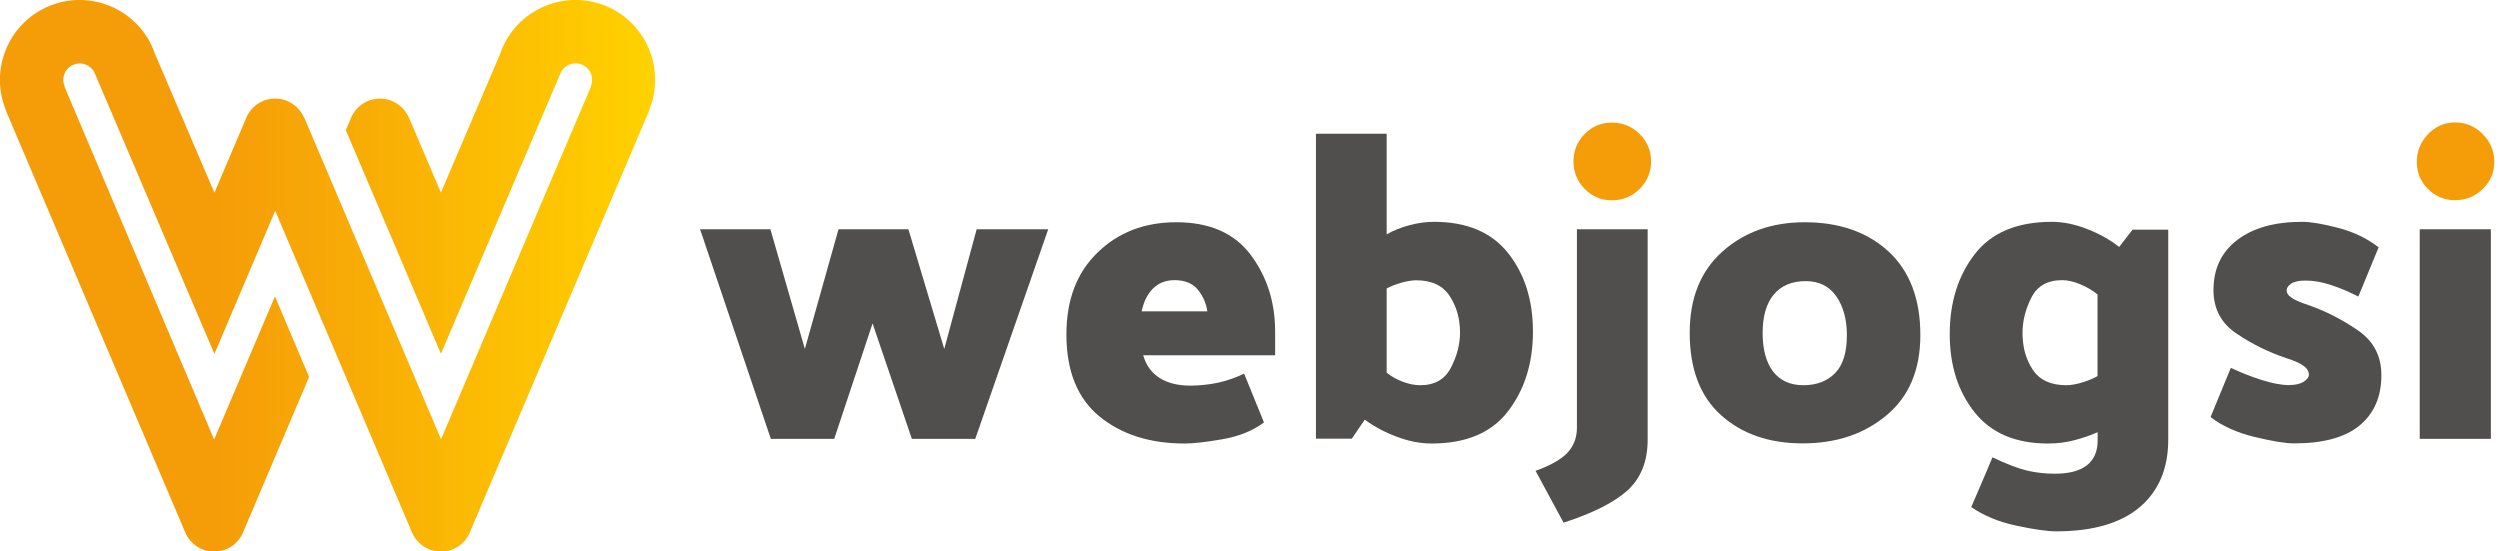
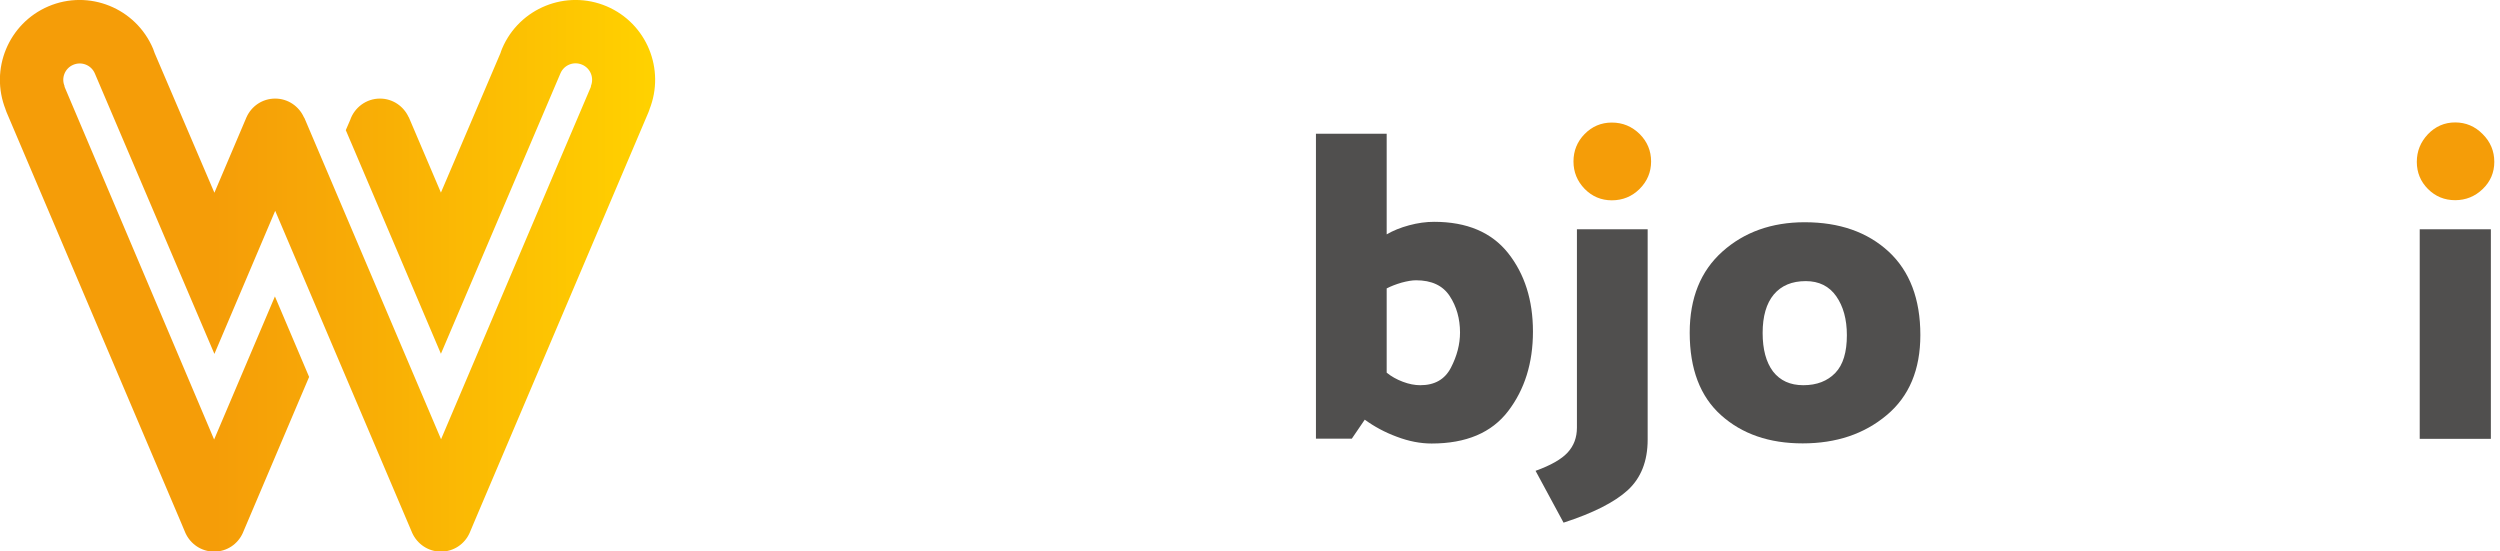
<svg xmlns="http://www.w3.org/2000/svg" width="204" height="45" viewBox="0 0 204 45" fill="none">
-   <path d="M74.407 35.809L71.201 26.392L68.074 35.809H62.899L57.127 18.709H62.865L65.677 28.474L68.422 18.709H74.126L77.051 28.474L79.695 18.709H85.534L79.582 35.809H74.407Z" fill="#504F4E" />
-   <path d="M95.985 18.135C98.707 18.135 100.732 19.024 102.06 20.801C103.387 22.579 104.051 24.66 104.051 27.056V28.991H93.285C93.521 29.812 93.971 30.431 94.635 30.848C95.299 31.264 96.131 31.466 97.121 31.466C97.875 31.466 98.606 31.387 99.337 31.241C100.069 31.084 100.789 30.836 101.52 30.488L103.14 34.47C102.229 35.156 101.092 35.606 99.742 35.843C98.392 36.079 97.369 36.191 96.66 36.191C93.825 36.191 91.507 35.449 89.707 33.975C87.907 32.49 87.019 30.262 87.019 27.281C87.019 24.457 87.874 22.23 89.572 20.599C91.26 18.956 93.397 18.135 95.985 18.135ZM95.839 22.86C95.13 22.86 94.556 23.085 94.095 23.535C93.634 23.985 93.33 24.604 93.161 25.402H98.516C98.426 24.75 98.167 24.154 97.74 23.636C97.324 23.119 96.682 22.86 95.839 22.86Z" fill="#504F4E" />
  <path d="M113.153 10.913V19.125C113.67 18.821 114.278 18.574 114.986 18.383C115.695 18.191 116.37 18.101 117.023 18.101C119.7 18.101 121.714 18.956 123.064 20.655C124.414 22.365 125.089 24.491 125.089 27.056C125.089 29.621 124.414 31.781 123.064 33.548C121.714 35.314 119.633 36.191 116.82 36.191C115.909 36.191 114.964 36.011 113.985 35.64C113.006 35.28 112.14 34.808 111.364 34.245L110.306 35.798H107.381V10.913H113.153ZM119.138 27.135C119.138 26.01 118.856 25.009 118.294 24.154C117.731 23.299 116.82 22.871 115.549 22.871C115.223 22.871 114.829 22.939 114.368 23.063C113.906 23.198 113.501 23.355 113.153 23.535V30.409C113.524 30.713 113.963 30.96 114.469 31.151C114.975 31.343 115.448 31.433 115.898 31.433C117.068 31.433 117.9 30.96 118.395 30.004C118.89 29.048 119.138 28.091 119.138 27.135Z" fill="#504F4E" />
  <path d="M134.449 18.709V35.876C134.449 37.642 133.897 39.015 132.817 40.005C131.726 40.995 129.982 41.873 127.586 42.649L125.302 38.419C126.551 37.969 127.417 37.474 127.923 36.922C128.43 36.371 128.677 35.696 128.677 34.898V18.709H134.449Z" fill="#504F4E" />
  <path d="M128.396 13.174C128.396 12.307 128.7 11.553 129.307 10.935C129.915 10.316 130.657 10.001 131.524 10.001C132.412 10.001 133.166 10.316 133.796 10.935C134.415 11.553 134.73 12.307 134.73 13.174C134.73 14.04 134.415 14.793 133.796 15.412C133.177 16.031 132.412 16.346 131.524 16.346C130.657 16.346 129.915 16.031 129.307 15.412C128.7 14.782 128.396 14.04 128.396 13.174Z" fill="#F59D08" />
  <path d="M147.262 18.135C150.097 18.135 152.381 18.934 154.114 20.531C155.835 22.129 156.701 24.401 156.701 27.337C156.701 30.161 155.79 32.344 153.956 33.874C152.122 35.415 149.839 36.18 147.094 36.18C144.371 36.18 142.155 35.415 140.445 33.885C138.735 32.355 137.88 30.116 137.88 27.146C137.88 24.323 138.769 22.117 140.557 20.52C142.324 18.945 144.562 18.135 147.262 18.135ZM147.15 31.433C148.252 31.433 149.119 31.095 149.76 30.431C150.401 29.767 150.705 28.733 150.705 27.349C150.705 26.055 150.412 24.997 149.839 24.176C149.265 23.355 148.432 22.939 147.352 22.939C146.227 22.939 145.361 23.299 144.742 24.03C144.135 24.761 143.831 25.808 143.831 27.169C143.831 28.508 144.112 29.554 144.675 30.308C145.26 31.061 146.081 31.433 147.15 31.433Z" fill="#504F4E" />
-   <path d="M176.929 18.742V35.876C176.929 38.227 176.153 40.061 174.611 41.377C173.059 42.694 170.786 43.357 167.783 43.357C167.051 43.357 165.971 43.2 164.543 42.896C163.114 42.592 161.876 42.086 160.853 41.377C161.134 40.714 161.426 40.05 161.719 39.364C162.011 38.677 162.304 38.002 162.585 37.316C163.71 37.856 164.644 38.216 165.398 38.396C166.151 38.576 166.916 38.655 167.681 38.655C168.829 38.655 169.695 38.43 170.291 37.969C170.876 37.507 171.169 36.832 171.169 35.944V35.269C170.584 35.527 169.954 35.741 169.268 35.921C168.593 36.101 167.873 36.191 167.119 36.191C164.464 36.191 162.473 35.336 161.123 33.637C159.773 31.939 159.098 29.812 159.098 27.27C159.098 24.682 159.773 22.511 161.134 20.745C162.495 18.979 164.599 18.101 167.434 18.101C168.345 18.101 169.301 18.292 170.303 18.686C171.304 19.069 172.17 19.564 172.924 20.149L174.015 18.742H176.929ZM165.038 27.169C165.038 28.316 165.308 29.317 165.87 30.161C166.421 31.005 167.333 31.432 168.593 31.432C168.964 31.432 169.391 31.365 169.875 31.219C170.359 31.072 170.786 30.904 171.158 30.69V24.03C170.764 23.704 170.291 23.422 169.751 23.197C169.211 22.972 168.716 22.86 168.278 22.86C167.085 22.86 166.241 23.332 165.758 24.289C165.274 25.245 165.038 26.201 165.038 27.169Z" fill="#504F4E" />
-   <path d="M188.404 24.907C189.81 25.402 191.149 26.089 192.42 26.966C193.691 27.844 194.321 29.059 194.321 30.611C194.321 32.377 193.725 33.739 192.544 34.717C191.362 35.696 189.585 36.18 187.211 36.18C186.48 36.18 185.4 36 183.96 35.651C182.52 35.302 181.327 34.762 180.382 34.031L182.036 30.015C182.767 30.364 183.577 30.69 184.477 30.982C185.377 31.275 186.142 31.421 186.75 31.421C187.29 31.421 187.695 31.331 187.976 31.151C188.257 30.971 188.404 30.78 188.404 30.566C188.404 30.307 188.269 30.071 187.976 29.857C187.695 29.644 187.222 29.43 186.57 29.227C185.164 28.755 183.814 28.102 182.542 27.247C181.26 26.404 180.619 25.211 180.619 23.681C180.619 21.937 181.26 20.576 182.554 19.586C183.847 18.596 185.614 18.101 187.864 18.101C188.572 18.101 189.551 18.27 190.8 18.596C192.06 18.922 193.151 19.451 194.096 20.182L192.442 24.199C191.711 23.827 190.98 23.512 190.237 23.265C189.495 23.017 188.797 22.894 188.145 22.894C187.605 22.894 187.211 22.972 186.964 23.141C186.716 23.31 186.592 23.49 186.592 23.704C186.592 23.917 186.716 24.109 186.964 24.266C187.222 24.48 187.695 24.671 188.404 24.907Z" fill="#504F4E" />
  <path d="M203.535 13.207C203.535 14.074 203.22 14.816 202.59 15.424C201.96 16.031 201.206 16.335 200.34 16.335C199.474 16.335 198.731 16.031 198.124 15.424C197.516 14.816 197.212 14.074 197.212 13.207C197.212 12.341 197.516 11.588 198.124 10.946C198.731 10.316 199.474 9.99 200.34 9.99C201.206 9.99 201.96 10.305 202.59 10.946C203.22 11.576 203.535 12.33 203.535 13.207Z" fill="#F59D08" />
  <path d="M203.254 18.709H197.449V35.809H203.254V18.709Z" fill="#504F4E" />
  <path d="M49.512 0.518C46.205 -0.888 42.38 0.653 40.974 3.96C40.917 4.084 40.884 4.208 40.839 4.332L35.979 15.717L33.357 9.563H33.346C32.941 8.674 32.052 8.044 31.006 8.044C29.881 8.044 28.925 8.775 28.576 9.788L28.216 10.62C28.216 10.62 28.351 10.935 28.576 11.464C28.621 11.577 28.666 11.689 28.722 11.802C30.061 14.94 33.616 23.31 33.616 23.31L35.979 28.868L45.732 5.985C46.025 5.299 46.812 4.984 47.499 5.277C48.185 5.569 48.5 6.357 48.207 7.043L48.23 7.054L45.732 12.915L35.99 35.843L24.841 9.63C24.841 9.619 24.841 9.619 24.83 9.619L24.796 9.563C24.391 8.674 23.502 8.044 22.456 8.044C21.41 8.044 20.521 8.663 20.116 9.563L20.094 9.608C20.094 9.619 20.082 9.63 20.082 9.642L17.495 15.728L12.624 4.343C12.579 4.219 12.534 4.095 12.489 3.972C11.082 0.653 7.257 -0.888 3.95 0.518C0.687 1.913 -0.854 5.659 0.462 8.944H0.451L0.507 9.068C0.507 9.068 0.507 9.068 0.507 9.079C0.507 9.079 0.507 9.079 0.507 9.09L14.682 42.424L15.132 43.493C15.537 44.382 16.426 45.012 17.472 45.012C18.519 45.012 19.407 44.393 19.812 43.493L19.835 43.437L24.414 32.659L25.224 30.758L22.434 24.188L17.472 35.865L7.741 12.915L5.255 7.054L5.277 7.043C4.974 6.368 5.3 5.569 5.975 5.288C6.661 4.995 7.449 5.31 7.741 5.997L17.495 28.879L22.456 17.202L33.639 43.493C34.044 44.382 34.932 45.012 35.979 45.012C37.025 45.012 37.914 44.393 38.319 43.493L38.769 42.424L52.944 9.09C52.944 9.09 52.944 9.09 52.944 9.079C52.944 9.079 52.944 9.079 52.944 9.068L53 8.944H52.989C54.305 5.659 52.775 1.913 49.512 0.518Z" fill="url(#paint0_linear)" />
  <defs>
    <linearGradient id="paint0_linear" x1="0.001" y1="22.5" x2="53.464" y2="22.5" gradientUnits="userSpaceOnUse">
      <stop offset="0.326" stop-color="#F59D08" />
      <stop offset="0.535" stop-color="#F8AB06" />
      <stop offset="0.954" stop-color="#FFCE00" />
      <stop offset="1" stop-color="#FFD200" />
    </linearGradient>
  </defs>
</svg>